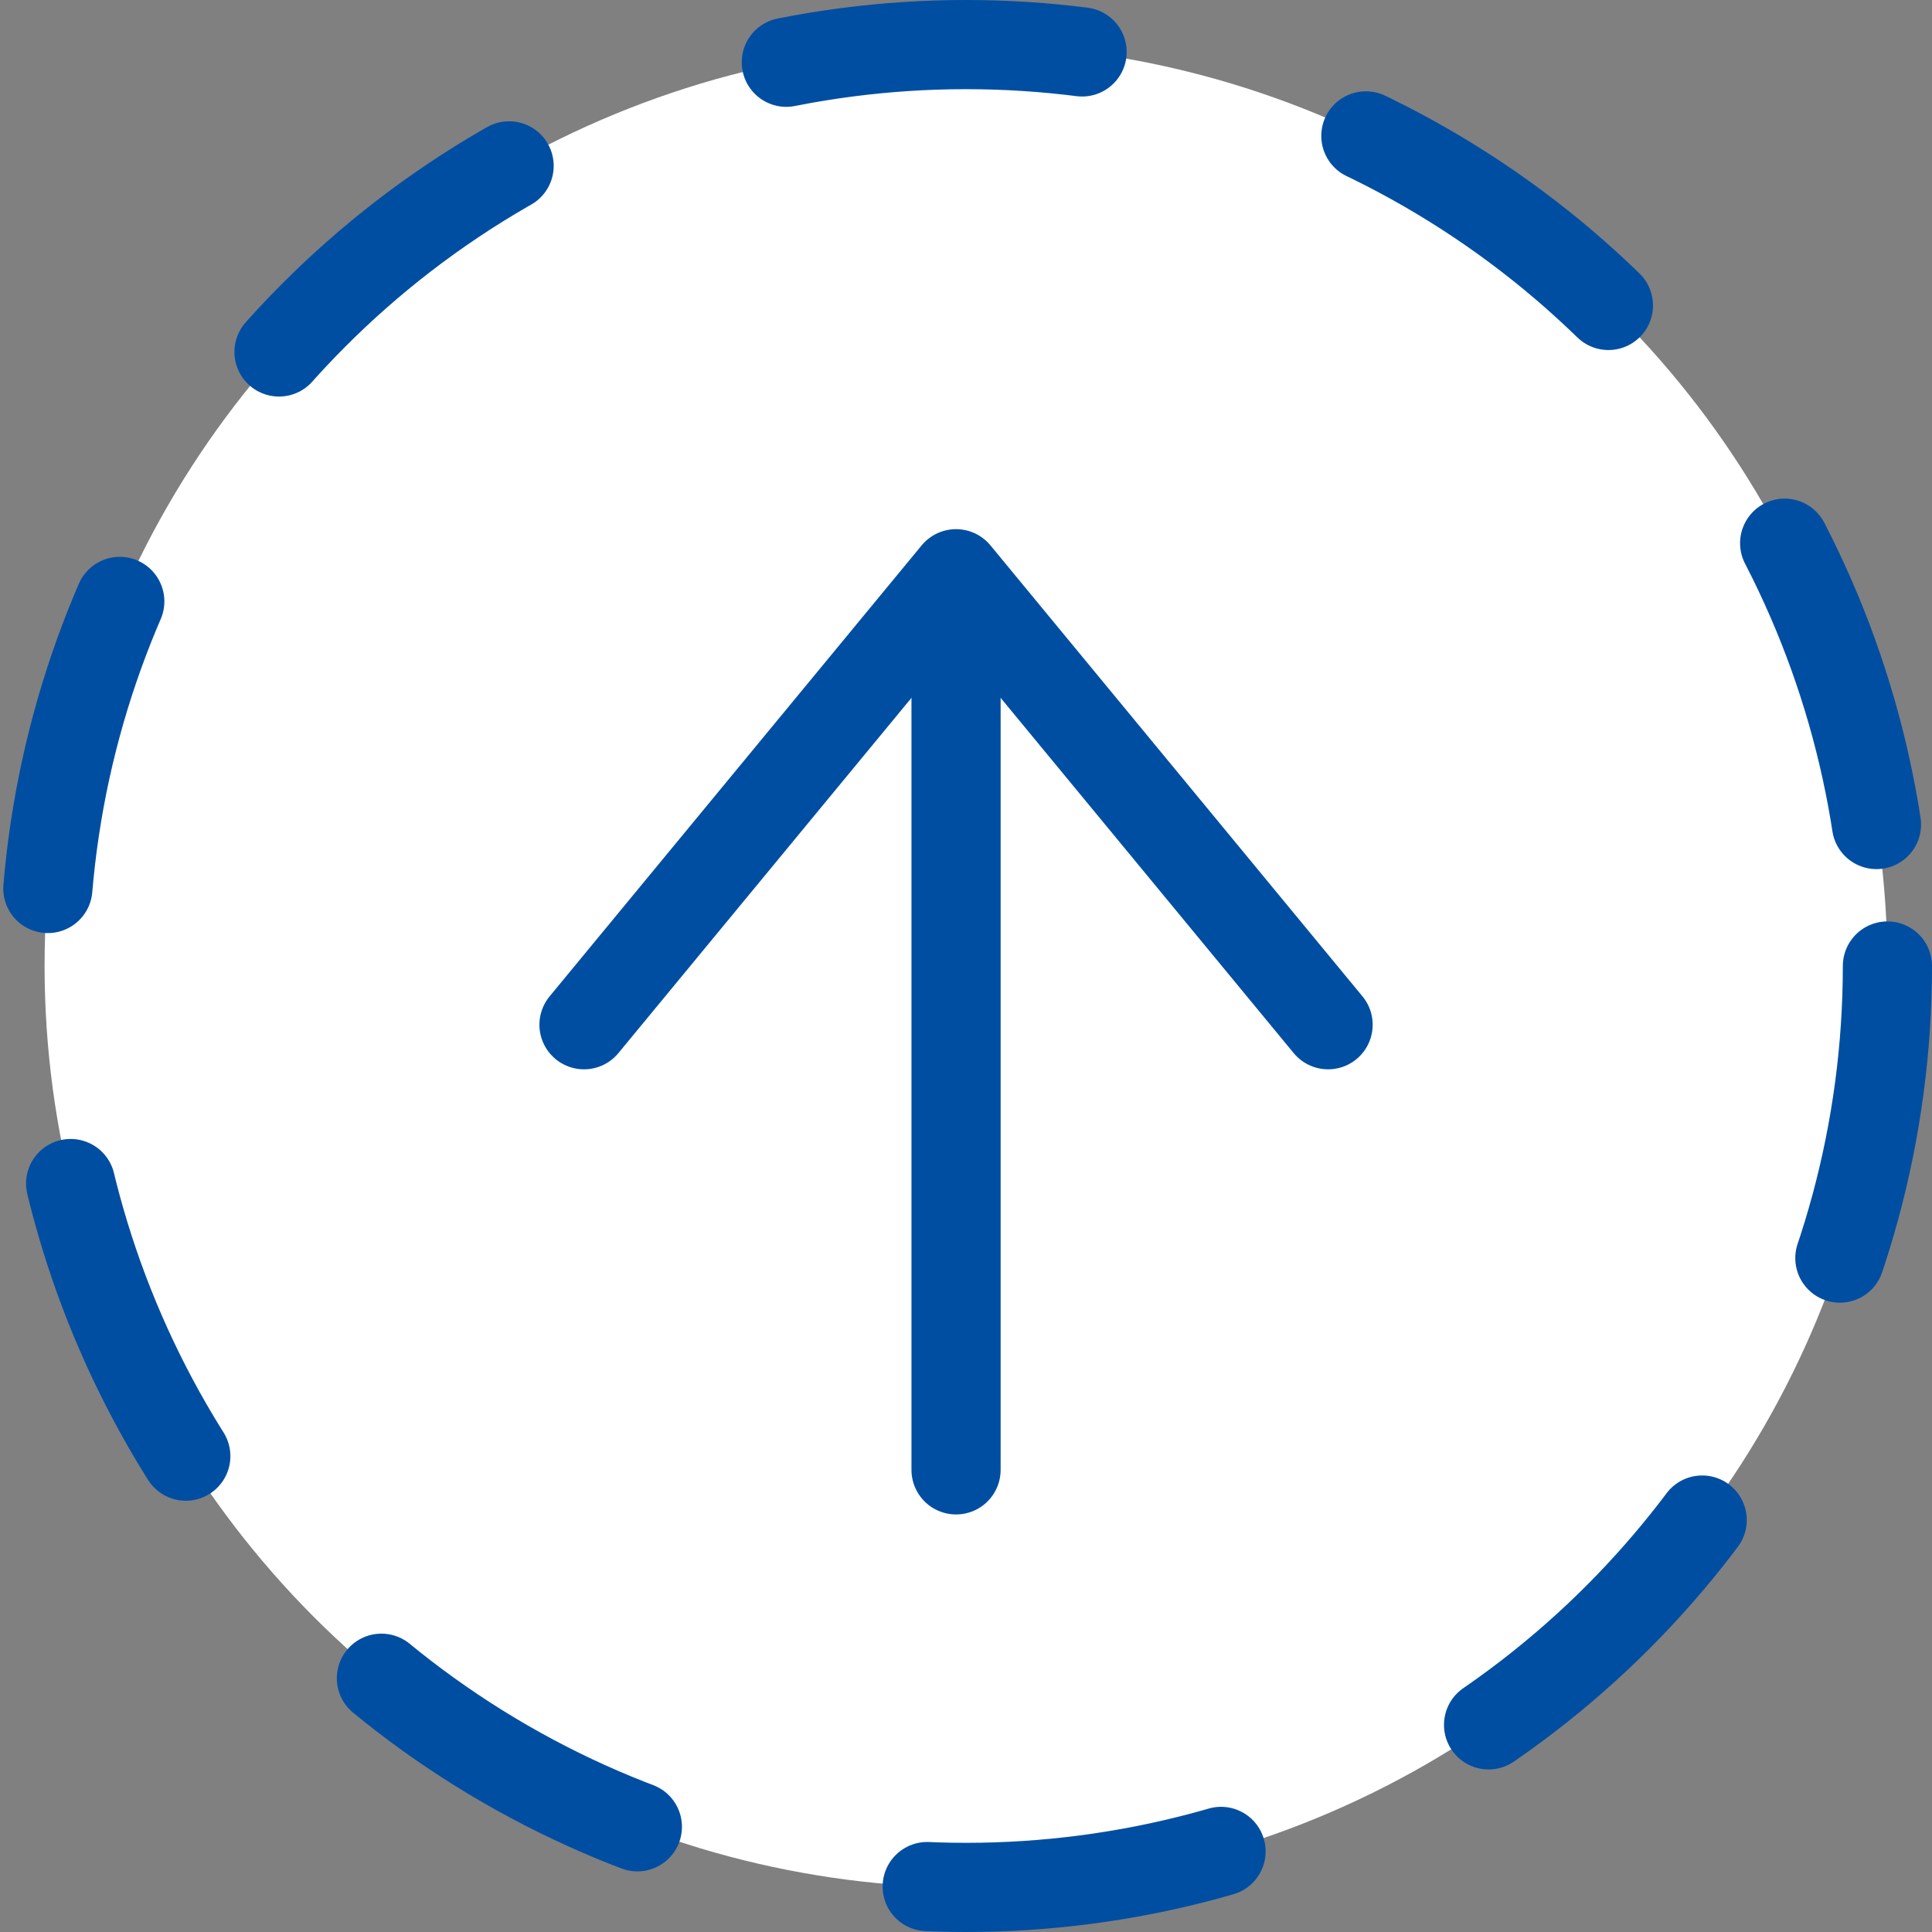
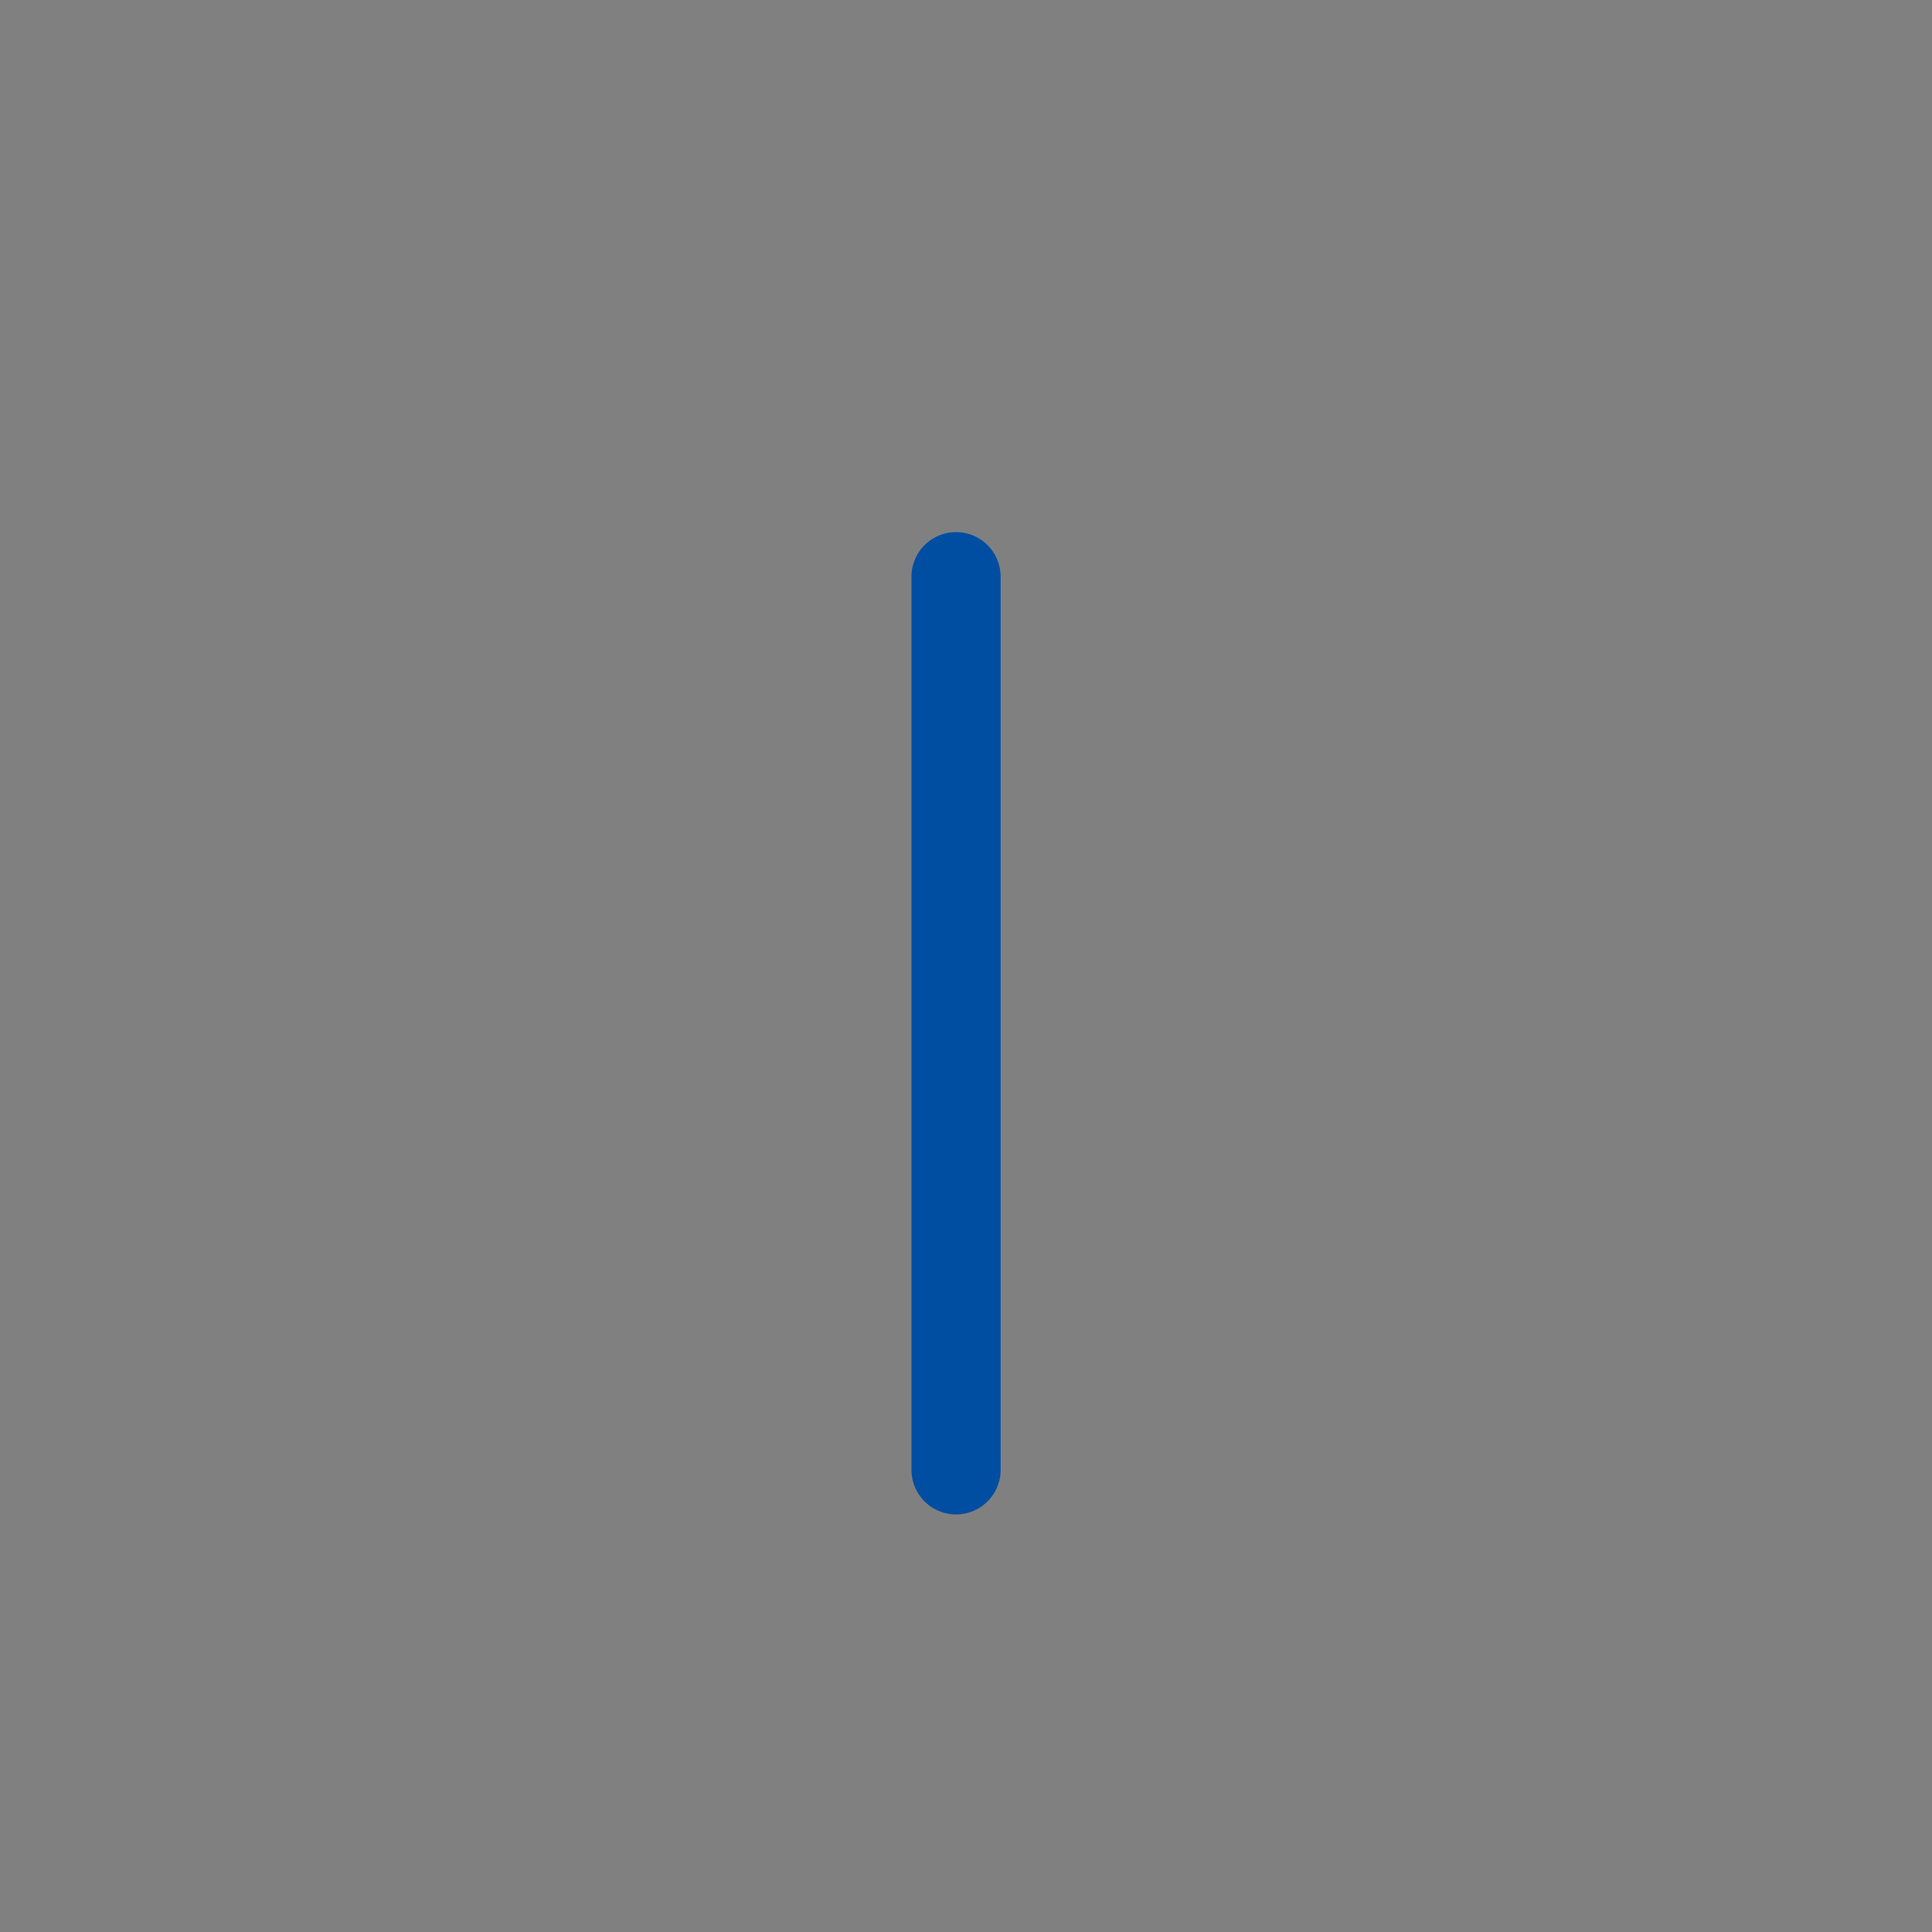
<svg xmlns="http://www.w3.org/2000/svg" width="65" height="65" viewBox="0 0 65 65">
  <rect x="0" y="0" width="65" height="65" fill="#808080" stroke="none" />
  <g id="gotop" transform="translate(-1156 -1432)">
-     <circle id="楕円形_13" data-name="楕円形 13" cx="31" cy="31" r="31" transform="translate(1157.5 1433.5)" fill="#fff" stroke="#004ea2" stroke-linecap="round" stroke-miterlimit="10" stroke-width="3" stroke-dasharray="10" />
    <g id="グループ_108" data-name="グループ 108">
      <line id="線_25" data-name="線 25" y2="30.05" transform="translate(1188.165 1451.402)" fill="none" stroke="#004ea2" stroke-linecap="round" stroke-linejoin="round" stroke-width="3" />
-       <path id="パス_2007" data-name="パス 2007" d="M1200.682,1466.476l-12.517-15.173-12.517,15.173" fill="none" stroke="#004ea2" stroke-linecap="round" stroke-linejoin="round" stroke-width="3" />
    </g>
  </g>
</svg>